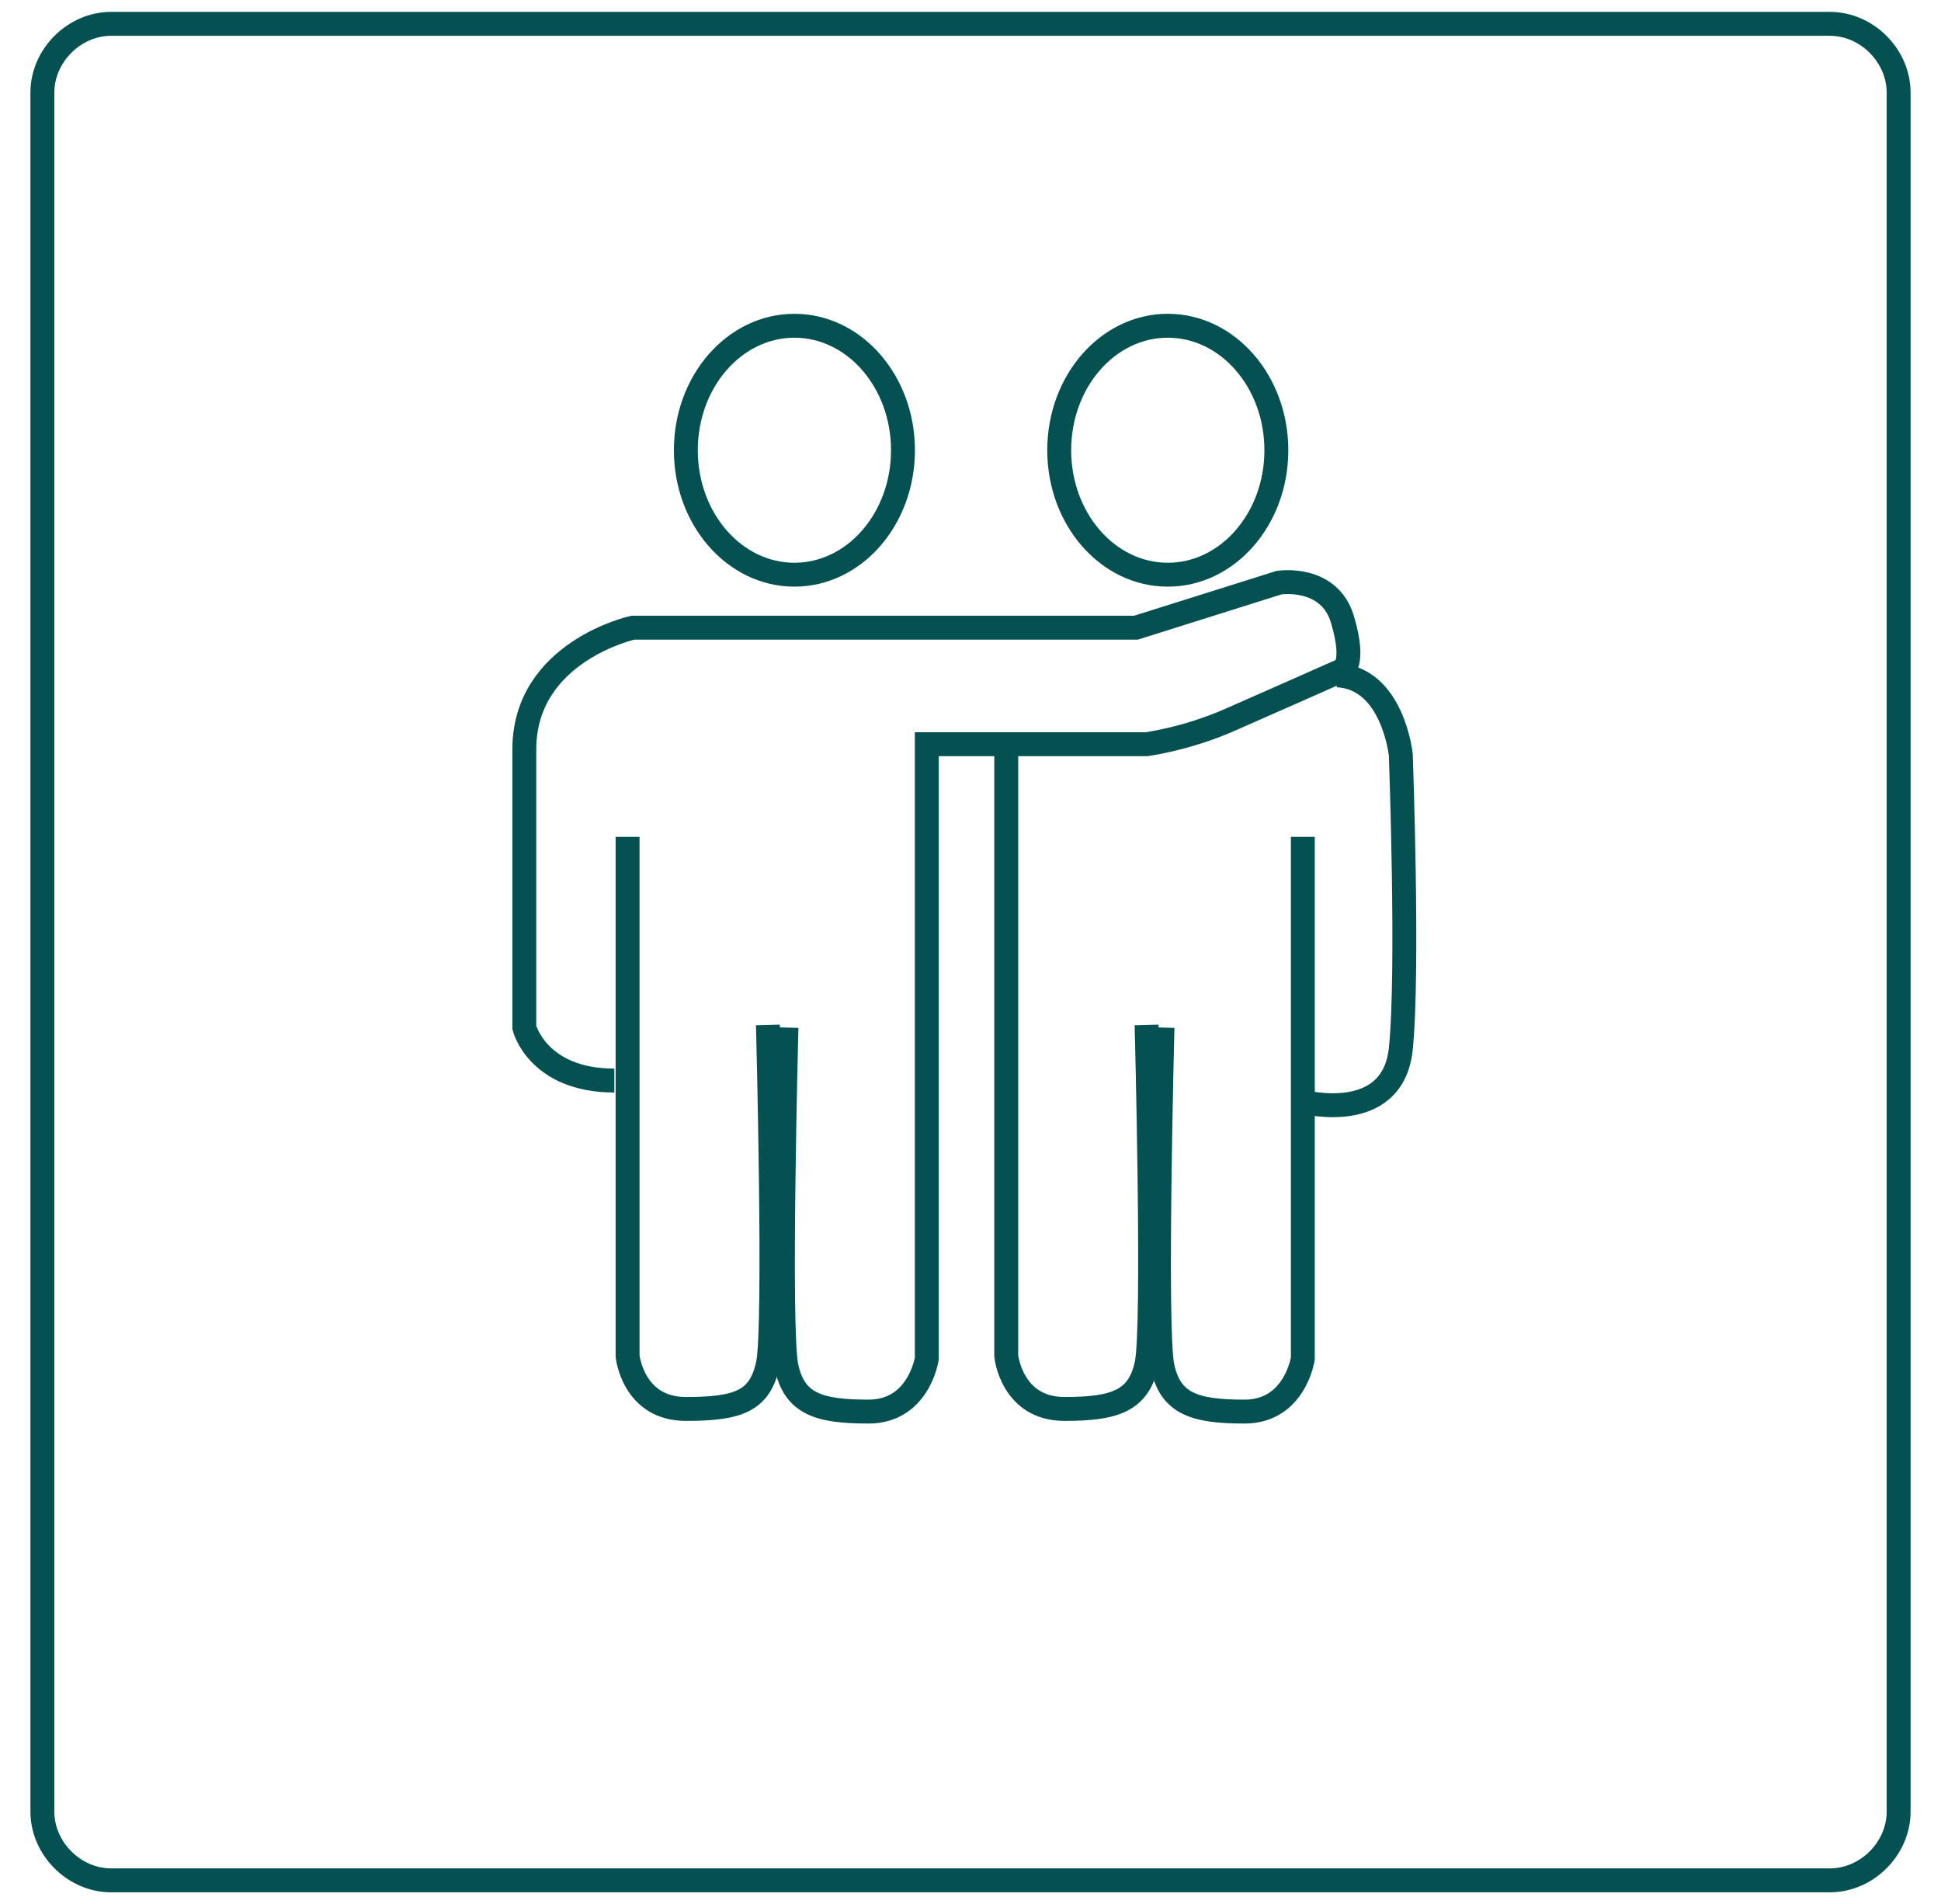
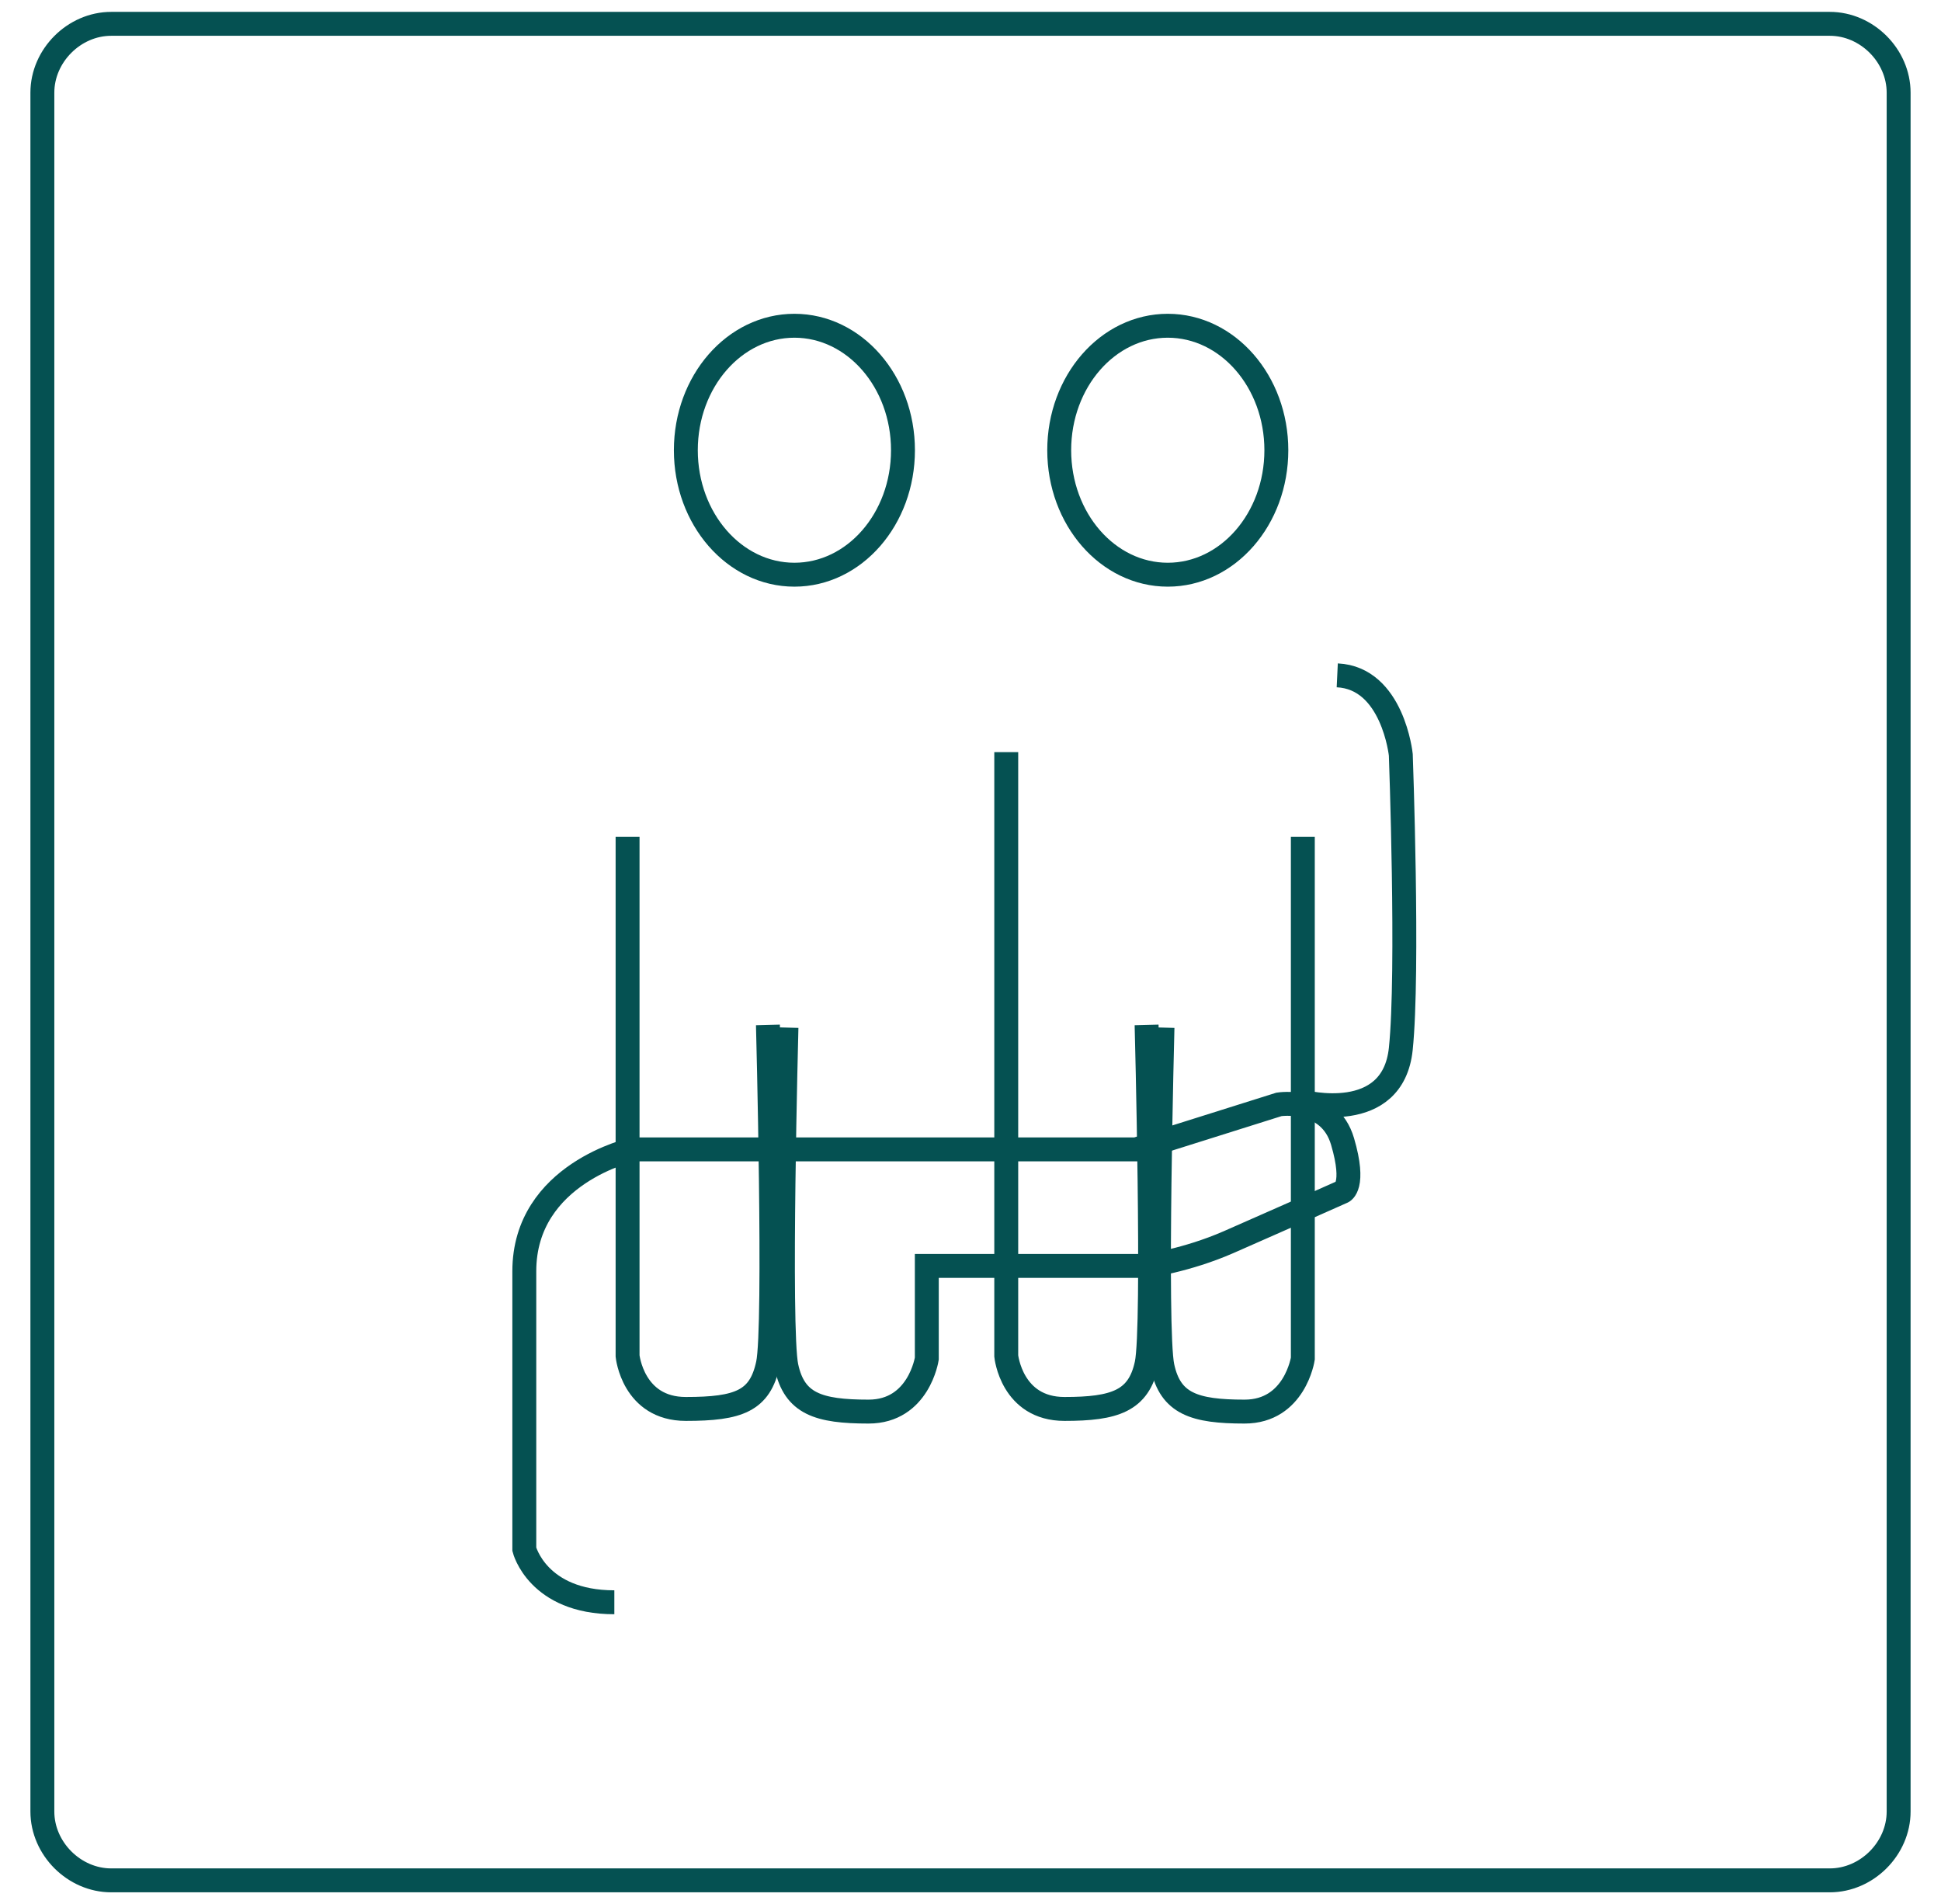
<svg xmlns="http://www.w3.org/2000/svg" version="1.1" x="0px" y="0px" viewBox="0 0 73.3 71.9" style="enable-background:new 0 0 73.3 71.9;" xml:space="preserve">
  <style type="text/css">
	.st0{display:none;}
	.st1{display:inline;fill:#F3F0EB;}
	.st2{display:inline;}
	.st3{fill:#F3F0EB;}
	.st4{fill:none;stroke:#055152;stroke-width:0.903;stroke-miterlimit:10;}
	.st5{fill:none;stroke:#055152;stroke-width:0.452;stroke-miterlimit:10;}
</style>
  <g id="Layer_1" class="st0">
    <g id="Layer_1_00000062161226383504986510000000589897912087779770_">
      <path class="st1" d="M69.1,0.9H4.2c-1.4,0-2.6,1.2-2.6,2.6v64.9c0,1.4,1.2,2.6,2.6,2.6h64.9c1.4,0,2.6-1.2,2.6-2.6V3.5    C71.6,2.1,70.5,0.9,69.1,0.9z M60.9,49.6H47v6.7h-6.9v-2H45v-9.2h2v2.5h11.9V26.4H47V37h-2V26.4h-3.5v-2H45v-9H24v9h10.8v2H16v13    h2.7v2H16v13h13.5v-13H26v-2h5.5v15h3.3v2H14v-32h8v-11h25v11h13.9V49.6z" />
    </g>
    <g id="Layer_2_00000178900785760356908510000006825156067156420524_" class="st2">
      <g>
        <path class="st3" d="M50,28.5C50.1,28.5,50.1,28.5,50,28.5C50.1,28.5,50.1,28.5,50,28.5z" />
        <path class="st3" d="M47.2,21c0-2-1.4-3.7-3.1-3.7S41,19,41,21s1.4,3.7,3.1,3.7S47.2,23,47.2,21z" />
        <path class="st3" d="M29.9,24.7c1.7,0,3.1-1.6,3.1-3.7s-1.4-3.7-3.1-3.7S26.8,19,26.8,21S28.2,24.7,29.9,24.7z" />
        <path class="st3" d="M45.9,30.4c1.2-0.5,3.1-1.4,3.9-1.7c0-0.2-0.1-0.4-0.2-0.8c-0.2-0.7-0.9-0.7-1.2-0.7l-5.7,1.7H24     c-0.5,0.1-3.2,1-3.2,3.6v10.4c0.1,0.3,0.6,1,1.9,1.2v-8.4h2v19.6c0.1,0.3,0.3,1.1,1.2,1.1c1.9,0,2-0.4,2.1-0.9     c0.2-0.8,0.1-7,0-12.5h0.7l0,0h0.7h0.7l0,0h0.7c-0.2,5.5-0.2,11.7,0,12.5c0.1,0.6,0.2,0.9,2.1,0.9c0.9,0,1.1-0.9,1.2-1.1V31.1     h9.3C43.4,31.1,44.7,30.9,45.9,30.4z" />
        <path class="st3" d="M69.1,0.9H4.2c-1.4,0-2.6,1.2-2.6,2.6v64.9c0,1.4,1.2,2.6,2.6,2.6h64.9c1.4,0,2.6-1.2,2.6-2.6V3.5     C71.6,2.1,70.5,0.9,69.1,0.9z M29.9,15.3c2.8,0,5.1,2.5,5.1,5.7c0,3.1-2.3,5.7-5.1,5.7s-5.1-2.5-5.1-5.7     C24.8,17.9,27.1,15.3,29.9,15.3z M53.9,43.6c-0.2,1.3-0.8,2-1.4,2.4c-0.7,0.5-1.6,0.6-2.3,0.6c0,0,0,0-0.1,0v8.7     c-0.1,1-0.9,2.9-3.2,2.9c-1.3,0-2.6-0.1-3.5-1.1c-0.8,1-2.2,1.1-3.5,1.1c-2.2,0-3-1.9-3.2-2.9v-0.1V33.1h-1v22.2     c-0.1,1-0.9,2.9-3.2,2.9c-1.3,0-2.6-0.1-3.5-1.1c-0.8,1-2.2,1.1-3.5,1.1c-2.2,0-3-1.9-3.2-2.9v-0.1V46c-3.2-0.2-3.9-2.7-3.9-2.8     V43V32.5c0-3.6,3.2-5.2,4.9-5.6h0.2h18.7l0.8-0.3c-2.1-0.4-4-2.7-4-5.6c0-3.1,2.3-5.7,5.1-5.7s5.1,2.5,5.1,5.7     c0,1.8-0.8,3.4-1.9,4.4l0.7-0.2c1-0.2,2.9,0,3.5,2.1c0.2,0.6,0.3,1.1,0.3,1.5c1.4,0.7,2,2.5,2.2,3.6     C53.9,32.7,54.3,40.7,53.9,43.6z" />
        <path class="st3" d="M51.9,32.5c0,0-0.3-1.8-1.3-2c-0.7,0.3-2.7,1.2-3.9,1.7c-1.7,0.7-3.3,0.9-3.4,0.9h-0.1H39v22     c0.1,0.3,0.3,1.1,1.2,1.1c1.9,0,2-0.4,2.1-0.9c0.2-0.8,0.1-7,0-12.5H43l0,0h0.7h0.7l0,0h0.7c-0.2,5.5-0.2,11.7,0,12.5     c0.1,0.6,0.2,0.9,2.1,0.9c0.9,0,1.1-0.9,1.2-1.1V35.6h2v9.1c0.4,0,0.9,0,1.2-0.3c0.1-0.1,0.4-0.3,0.5-1     C52.3,40.6,51.9,32.6,51.9,32.5L51.9,32.5z" />
      </g>
    </g>
    <g id="Layer_3">
      <g class="st2">
        <rect x="19.5" y="48" class="st3" width="16.2" height="1.1" />
        <path class="st3" d="M69.1,0.9H4.2c-1.4,0-2.6,1.2-2.6,2.6v64.9c0,1.4,1.2,2.6,2.6,2.6h64.9c1.4,0,2.6-1.2,2.6-2.6V3.5     C71.6,2.1,70.5,0.9,69.1,0.9z M12.7,30.6c0.3-3.5,2.7-5.1,4.7-5.6c-0.5-1.8-0.5-4.4,2-5.7c2.1-1.1,4-1.2,5.1-1     c0.9-2.9,3.5-7.1,8.9-6.7c2,0.2,3.5,1,4.6,2.4c1.7,2.2,1.7,5.4,1.6,6.9c2.1,0.7,7.3,3,6.8,9.9c-0.2,3.1-1.2,5.3-2.9,6.7     c-1.5,1.2-3.1,1.4-3.9,1.4c-0.2,0-0.3,0-0.4,0h-5.9v-2h6.1c0.1,0,1.6,0.2,2.9-1c1.2-1,1.9-2.8,2.1-5.3c0.5-6.8-5.8-8-6.1-8.1     l-1-0.2l0.2-1c0,0,0.7-4-1.1-6.3c-0.7-0.9-1.8-1.5-3.2-1.6c-5.7-0.5-6.9,5.8-7,6.1L26,20.7l-1.1-0.4c-0.1,0-1.9-0.7-4.5,0.7     c-2.2,1.1-0.7,4.2-0.7,4.3l0.7,1.3l-1.5,0.1c-0.2,0-3.9,0.4-4.1,4c-0.3,3.4,1.9,5.5,2.6,6.1h10.5v2H16.6l-0.3-0.2     C16.2,38.5,12.3,35.7,12.7,30.6z M19.5,51.1v1.2h-2V44h2v2h16.2v-2h2v8.3h-2v-1.2H19.5z M29.1,44V19.4h2V44H29.1z M33.1,34.3     l0.1-2c0.2,0,5.1,0.2,6-4.4l2,0.4c-0.9,4.8-5.2,6.1-7.7,6.1C33.4,34.3,33.2,34.3,33.1,34.3z M27.9,29.1c-0.1,0-0.3,0-0.7,0     c-0.5,0-1.3-0.1-2.2-0.4c-1.3-0.6-3-1.9-3.6-5.1l2-0.3c0.7,4.3,3.8,3.9,4.1,3.9L27.9,29.1z M19.5,60.4h-2v-4.3h2V60.4z      M37.7,60.4h-2v-4.3h2V60.4z M40.2,55.3H15.5v-2h24.8L40.2,55.3L40.2,55.3z M47,53.3c-7.3-1-7.7-12.9-7.7-13.4l2-0.1     c0,0.1,0.4,10.7,6,11.4L47,53.3z M50.6,60.4h-2V47h2V60.4z M49.5,25.7l1.7-1c0.2,0.3,4.7,8.4,4.7,14.2c0,5.9-2.6,9.6-2.7,9.8     l-1.6-1.2c0,0,2.4-3.4,2.4-8.6C53.9,33.6,49.5,25.7,49.5,25.7z M52.9,53.3l-0.3-1l-0.3-1c0.2-0.1,6-1.8,6-10.6     c0-7.7-6.5-19.2-8.8-23l-3.4,4.9l-1.6-1.1l5.2-7.4l0.8,1.2c0.4,0.6,9.9,15.4,9.9,25.3C60.4,51.1,53.2,53.2,52.9,53.3z" />
      </g>
    </g>
    <g id="Layer_4">
      <g class="st2">
        <path class="st3" d="M18.2,13.5c0-1.1-0.6-1.9-1.1-1.9S16,12.4,16,13.5s0.6,1.9,1.1,1.9S18.2,14.6,18.2,13.5z" />
        <path class="st3" d="M12.2,17.9c-0.5,0-1.1,0.8-1.1,1.9s0.6,1.9,1.1,1.9s1.1-0.8,1.1-1.9S12.7,17.9,12.2,17.9z" />
        <path class="st3" d="M28.6,21.7c0.5,0,1.1-0.8,1.1-1.9s-0.6-1.9-1.1-1.9s-1.1,0.8-1.1,1.9S28.1,21.7,28.6,21.7z" />
-         <path class="st3" d="M24.2,15.4c0.5,0,1.1-0.8,1.1-1.9s-0.6-1.9-1.1-1.9s-1.1,0.8-1.1,1.9S23.7,15.4,24.2,15.4z" />
        <path class="st3" d="M26.9,27.2c0.2-0.7-0.2-2-0.9-2.3c-1.5-0.7-2.7-3.8-3-4.8c-0.1-0.2-0.6-1.6-2.9-1.5     c-1.9,0.1-2.5,1.6-2.9,3.3c-0.1,0.3-0.2,0.6-0.2,0.8c-0.4,1-0.8,1.4-1.2,1.8c-0.2,0.2-0.4,0.4-0.6,0.7c-0.8,0.9-0.9,1.5-0.4,2.4     s1.1,1.1,2.2,1c1-0.1,3.2-0.5,3.2-0.5l0,0c0.2,0,0.5-0.1,0.6-0.1c0.4,0,0.6,0.1,1,0.2s0.9,0.3,2.1,0.4     C26.3,28.8,26.7,27.6,26.9,27.2z" />
-         <path class="st3" d="M49.8,44.5h1.7v2h-0.9c0,1.1,0.2,2.6,0.9,3.4c0.3,0.3,0.7,0.5,1.2,0.5h1v2.5l0,0h1h1v-2.5h1     c0.5,0,0.9-0.2,1.2-0.5c0.7-0.8,0.8-2.3,0.8-3.4h-1.4v-2h2.2v-1.2h-9.6v1.2H49.8z" />
        <path class="st3" d="M69.1,0.9H4.2c-1.4,0-2.6,1.2-2.6,2.6v64.9c0,1.4,1.2,2.6,2.6,2.6h64.9c1.4,0,2.6-1.2,2.6-2.6V3.5     C71.6,2.1,70.5,0.9,69.1,0.9z M49,33.2c0.9,0.2,2.1,0.7,2.5,1.2l-1.6,1.2c-0.1-0.1-0.7-0.3-1.3-0.5H33.3c-1,0-1.4,0.6-1.5,0.7     l-3.2,5.9l-1.8-0.9l3.2-6c0.4-0.7,1.4-1.7,3.2-1.7L49,33.2z M36.1,51.9v1.6h-2v-3.3c-0.4,0.5-0.9,0.9-1.6,1.1     c-0.5,0.1-1.3,0.2-2.2,0.2c-1.4,0-2.9-0.1-3.2-0.2l0.2-2c1.4,0.1,3.9,0.2,4.7,0c0.6-0.1,0.8-0.9,0.9-1.4c-1,0-2.8,0-3.6,0     c-1.4-0.1-2.3-0.9-2.4-1l0.7-0.7l0.7-0.7c0,0,0.5,0.5,1.2,0.5c1,0.1,4.2,0,4.2,0h0.4l0.3,0.2c0.1,0.1,0.6,0.6,0.6,1.5     c0,0.5-0.2,1.4-0.7,2.2h12.8v3.6h-2v-1.6C45.1,51.9,36.1,51.9,36.1,51.9z M30.3,42.8v-2h16.3v2H30.3z M46.5,46.3v2h-11v-2H46.5z      M24.2,9.5c1.7,0,3.1,1.7,3.1,3.9s-1.3,3.9-3.1,3.9c-1.7,0-3.1-1.7-3.1-3.9C21.1,11.3,22.5,9.5,24.2,9.5z M9.2,19.8     c0-2.2,1.3-3.9,3.1-3.9c1.7,0,3.1,1.7,3.1,3.9s-1.3,3.9-3.1,3.9C10.5,23.7,9.2,22,9.2,19.8z M20.5,30.1c-0.2,0-2.4,0.4-3.5,0.5     c-0.9,0.1-2.9,0.2-4.1-2c-1.3-2.4,0.1-4.1,0.6-4.7c0.3-0.3,0.5-0.6,0.7-0.8c0.4-0.4,0.5-0.5,0.7-1c0.1-0.1,0.1-0.4,0.2-0.6     c0.3-1.1,0.8-3,2.4-4.1c-0.1,0-0.3,0.1-0.5,0.1c-1.7,0-3.1-1.7-3.1-3.9s1.3-3.9,3.1-3.9c1.7,0,3.1,1.7,3.1,3.9     c0,1.4-0.6,2.6-1.4,3.3c0.4-0.1,0.7-0.2,1.2-0.2c3.3-0.1,4.6,1.9,4.9,2.9c0.6,1.6,1.5,3.3,1.9,3.5c0.2,0.1,0.4,0.2,0.6,0.3     c-1.1-0.6-1.8-2-1.8-3.6c0-2.2,1.3-3.9,3.1-3.9c1.7,0,3.1,1.7,3.1,3.9s-1.3,3.9-3.1,3.9c-0.4,0-0.8-0.1-1.2-0.3     c1.3,1,1.9,3.1,1.4,4.5c-0.4,1.3-1.6,2.7-4.3,2.7c-0.2,0-0.5,0-0.8,0c-1.4-0.1-2.1-0.3-2.5-0.5C20.9,30,20.8,30,20.5,30.1z      M30.5,59.9h-0.1h-4.2c-1.2,0-1.9-0.9-2.1-1.8v-0.2v-1.4h2v1.3c0,0.1,0.1,0.1,0.1,0.2h3.9c0.1-0.1,0.1-0.2,0.1-0.2h2     C32.2,59.1,31.1,59.8,30.5,59.9z M52,57H27.5c-1.2-0.2-3.4-1.3-3.4-3.9v-8.4l1.2-1.4l-1.2-0.6c-0.2-0.1-1.2-0.7-1.2-2.3     c0-2,1.5-2.2,2.2-2.3c0.9-0.1,1.9,0,2,0l-0.2,2c-0.2,0-1-0.1-1.5,0c-0.1,0-0.4,0-0.5,0.1c0,0,0,0.1,0,0.2c0,0.4,0.1,0.5,0.2,0.6     H25h0.1l0,0h0.1l3.5,1.6l-2.4,2.8v7.7c0,1.4,1.3,1.8,1.6,1.9H52V57z M61.4,46.5h-0.8c0,1.3-0.2,3.4-1.4,4.7c-0.5,0.5-1,0.9-1.7,1     v2.7h-2V59h-2v-4.1h-2v-2.7c-0.7-0.2-1.2-0.5-1.7-1c-1.2-1.3-1.4-3.4-1.4-4.7h-0.7v-5.2h2.7v-4h2v4h3.8v-4h2v4h3.2     C61.4,41.3,61.4,46.5,61.4,46.5z" />
      </g>
    </g>
  </g>
  <g id="Layer_2">
    <g>
      <g>
        <ellipse class="st4" cx="30" cy="17" rx="4.1" ry="4.7" />
        <ellipse class="st4" cx="44.1" cy="17" rx="4.1" ry="4.7" />
        <path class="st4" d="M23.7,31.6v19.6c0,0,0.2,2,2.2,2s2.8-0.3,3.1-1.7c0.3-1.4,0-12.8,0-12.8" />
-         <path class="st4" d="M29.7,38.8c0,0-0.3,11.4,0,12.8c0.3,1.4,1.2,1.7,3.1,1.7s2.2-2,2.2-2V31.6v-3.5h8.3c0,0,1.5-0.2,3.1-0.9     s4.3-1.9,4.3-1.9s0.5-0.2,0-1.9c-0.5-1.7-2.4-1.4-2.4-1.4l-5.4,1.7H23.9c0,0-4.1,0.9-4.1,4.6c0,3.7,0,10.5,0,10.5s0.5,2,3.4,2" />
+         <path class="st4" d="M29.7,38.8c0,0-0.3,11.4,0,12.8c0.3,1.4,1.2,1.7,3.1,1.7s2.2-2,2.2-2v-3.5h8.3c0,0,1.5-0.2,3.1-0.9     s4.3-1.9,4.3-1.9s0.5-0.2,0-1.9c-0.5-1.7-2.4-1.4-2.4-1.4l-5.4,1.7H23.9c0,0-4.1,0.9-4.1,4.6c0,3.7,0,10.5,0,10.5s0.5,2,3.4,2" />
        <path class="st4" d="M38,28.4v22.8c0,0,0.2,2,2.2,2c1.9,0,2.8-0.3,3.1-1.7c0.3-1.4,0-12.8,0-12.8" />
        <path class="st4" d="M43.9,38.8c0,0-0.3,11.4,0,12.8c0.3,1.4,1.2,1.7,3.1,1.7c1.9,0,2.2-2,2.2-2V31.6v0.1" />
        <path class="st4" d="M49.2,41.6c0,0,3.4,0.9,3.7-2c0.3-2.9,0-11.1,0-11.1s-0.3-2.9-2.4-3" />
      </g>
      <path class="st4" d="M69.1,71H4.2c-1.4,0-2.6-1.2-2.6-2.6V3.5c0-1.4,1.2-2.6,2.6-2.6h64.9c1.4,0,2.6,1.2,2.6,2.6v64.9    C71.7,69.8,70.5,71,69.1,71z" />
    </g>
  </g>
  <g id="Layer_3_00000000182243356515201770000007578489655457154183_" class="st0">
    <g class="st2">
      <g>
        <polyline class="st4" points="34.8,55.3 15,55.3 15,25.4 34.8,25.4    " />
        <polyline class="st4" points="41.5,25.4 59.9,25.4 59.9,48.6 46,48.6    " />
        <polyline class="st4" points="40.1,55.3 46,55.3 46,45.1    " />
        <polyline class="st4" points="46,37 46,14.4 23,14.4 23,25.4    " />
        <line class="st4" x1="18.7" y1="40.3" x2="15" y2="40.3" />
        <polyline class="st4" points="26,40.3 30.5,40.3 30.5,55.3    " />
      </g>
      <path class="st4" d="M69.1,70.9H4.2c-1.4,0-2.6-1.2-2.6-2.6V3.5c0-1.4,1.2-2.6,2.6-2.6h64.9c1.4,0,2.6,1.2,2.6,2.6v64.9    C71.6,69.8,70.5,70.9,69.1,70.9z" />
    </g>
  </g>
  <g id="Layer_4_00000055706524923454919000000008124255940353435322_" class="st0">
    <g class="st2">
      <g>
        <line class="st4" x1="30.1" y1="43.9" x2="30.1" y2="19.4" />
        <path class="st4" d="M33.2,33.3c0,0,6,0.4,7.1-5.2" />
-         <path class="st4" d="M27.7,28c0,0-4.3,0.7-5.2-4.7" />
        <path class="st4" d="M27.7,37.8H16.9c0,0-3.6-2.5-3.3-7.1s5.1-5,5.1-5s-2-4,1.1-5.6c3.1-1.6,5.3-0.7,5.3-0.7s1.4-7.4,8-6.9     s5.2,9,5.2,9s7.4,1.3,6.9,9.1s-6.1,7.1-6.1,7.1h-6" />
        <line class="st4" x1="18.5" y1="43.9" x2="18.5" y2="52.3" />
        <line class="st4" x1="36.7" y1="50.1" x2="18.5" y2="50.1" />
        <line class="st4" x1="36.7" y1="47" x2="18.5" y2="47" />
        <line class="st4" x1="40.2" y1="54.3" x2="15.4" y2="54.3" />
        <line class="st4" x1="18.5" y1="56.1" x2="18.5" y2="60.4" />
        <line class="st4" x1="36.7" y1="43.9" x2="36.7" y2="52.3" />
        <line class="st4" x1="36.7" y1="56.1" x2="36.7" y2="60.4" />
        <line class="st4" x1="49.6" y1="60.4" x2="49.6" y2="47" />
        <path class="st4" d="M52.3,48.1c0,0,2.6-3.6,2.6-9.2s-4.5-13.7-4.5-13.7" />
        <path class="st4" d="M52.6,52.3c0,0,6.8-1.8,6.8-11.6s-9.8-24.8-9.8-24.8l-4.3,6.1" />
        <path class="st4" d="M40.2,39.9c0,0,0.4,11.5,6.9,12.4" />
      </g>
      <path class="st4" d="M69.1,70.9H4.2c-1.4,0-2.6-1.2-2.6-2.6V3.5c0-1.4,1.2-2.6,2.6-2.6h64.9c1.4,0,2.6,1.2,2.6,2.6v64.9    C71.6,69.8,70.5,70.9,69.1,70.9z" />
    </g>
  </g>
  <g id="Layer_5" class="st0">
    <g class="st2">
      <g>
        <line class="st4" x1="49.7" y1="42.4" x2="33.6" y2="42.4" />
        <line class="st4" x1="49.7" y1="47.9" x2="38.7" y2="47.9" />
        <line class="st4" x1="54.6" y1="37.9" x2="54.6" y2="42.9" />
        <line class="st4" x1="60.3" y1="37.9" x2="60.3" y2="42.9" />
        <polyline class="st4" points="54.6,46 51.9,46 51.9,42.9 63.5,42.9 63.5,46 60.3,46    " />
        <path class="st4" d="M52.7,46c0,0-0.7,5.8,3,5.8v2.5h2" />
        <path class="st4" d="M52.7,46c0,0-0.7,5.8,3,5.8v2.5h2" />
        <path class="st4" d="M62.7,46c0,0,0.7,5.8-3,5.8v2.5h-2v5.1" />
        <path class="st4" d="M55.2,56.5H31c0,0-2.5-0.4-2.5-2.9s0-8,0-8l1.8-2.1l-2.4-1.1c0,0-0.7-0.3-0.7-1.4c0-1.1,0.6-1.2,1.3-1.3     c0.8-0.1,1.8,0,1.8,0" />
        <path class="st4" d="M31,42l3.2-5.9c0,0,0.7-1.2,2.3-1.2s15.4,0,15.4,0s1.7,0.4,2,0.9" />
        <path class="st4" d="M28.4,57v1.4c0,0,0.2,1,1.1,1c0.9,0,4.1,0,4.1,0s0.9-0.2,0.9-1.2" />
      </g>
      <path class="st4" d="M69.1,70.9H4.2c-1.4,0-2.6-1.2-2.6-2.6V3.5c0-1.4,1.2-2.6,2.6-2.6h64.9c1.4,0,2.6,1.2,2.6,2.6v64.9    C71.6,69.8,70.5,70.9,69.1,70.9z" />
      <path class="st4" d="M22.3,30.5c0,0-2.6,0.5-3.9,0.6c-1.3,0.1-2.7,0-3.7-1.8s-0.4-3.1,0.6-4.2c1-1.1,1.4-1.2,1.9-2.5    c0.5-1.3,0.9-5.4,4.7-5.5s4.6,2.6,4.6,2.6s1.4,4.3,2.9,4.9c1.4,0.6,2.2,2.8,1.7,4.2c-0.5,1.4-1.7,2.6-4.7,2.3    C23.3,30.9,23.6,30.3,22.3,30.5z" />
-       <path class="st4" d="M19.2,21.4c0,0,1-2.7,3.4-2.5" />
      <ellipse class="st4" cx="12.8" cy="19.7" rx="2.4" ry="3.4" />
-       <ellipse class="st4" cx="18.6" cy="12.3" rx="2.4" ry="3.4" />
      <ellipse class="st4" cx="26.8" cy="12.3" rx="2.4" ry="3.4" />
      <ellipse class="st4" cx="31.9" cy="19.7" rx="2.4" ry="3.4" />
      <line class="st5" x1="15.4" y1="49" x2="47.3" y2="17.1" />
    </g>
  </g>
</svg>